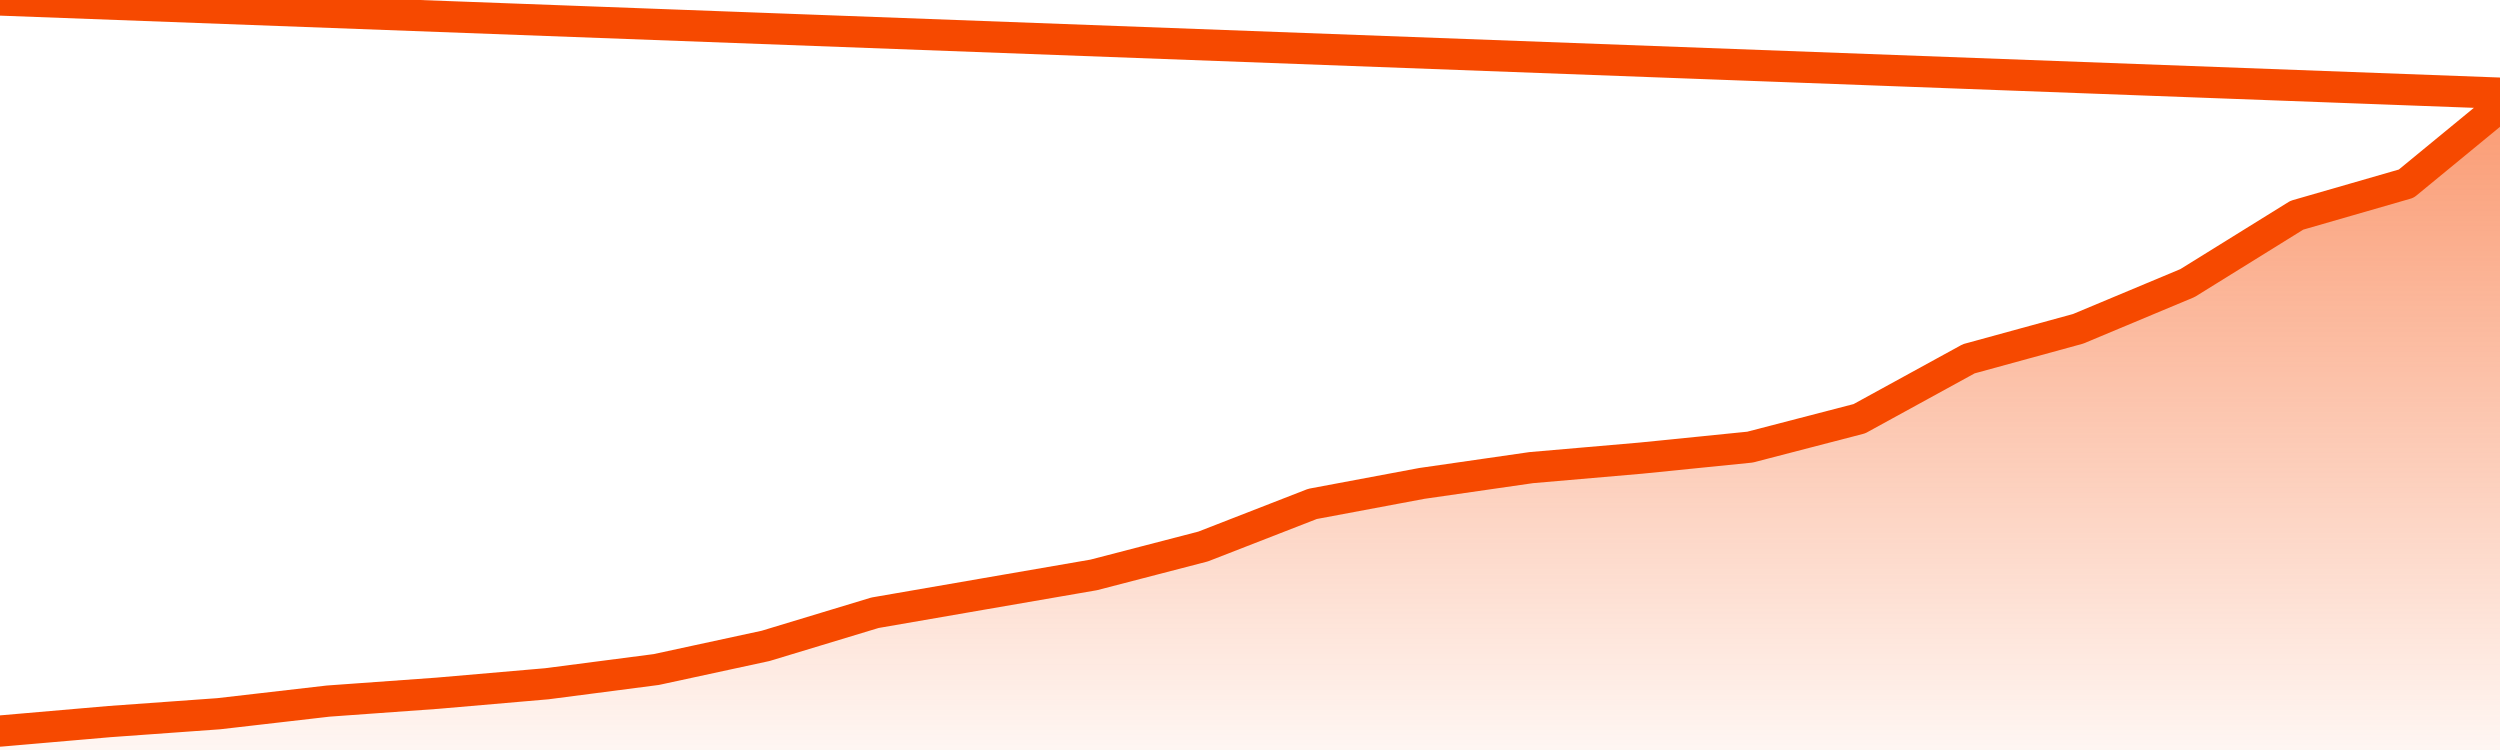
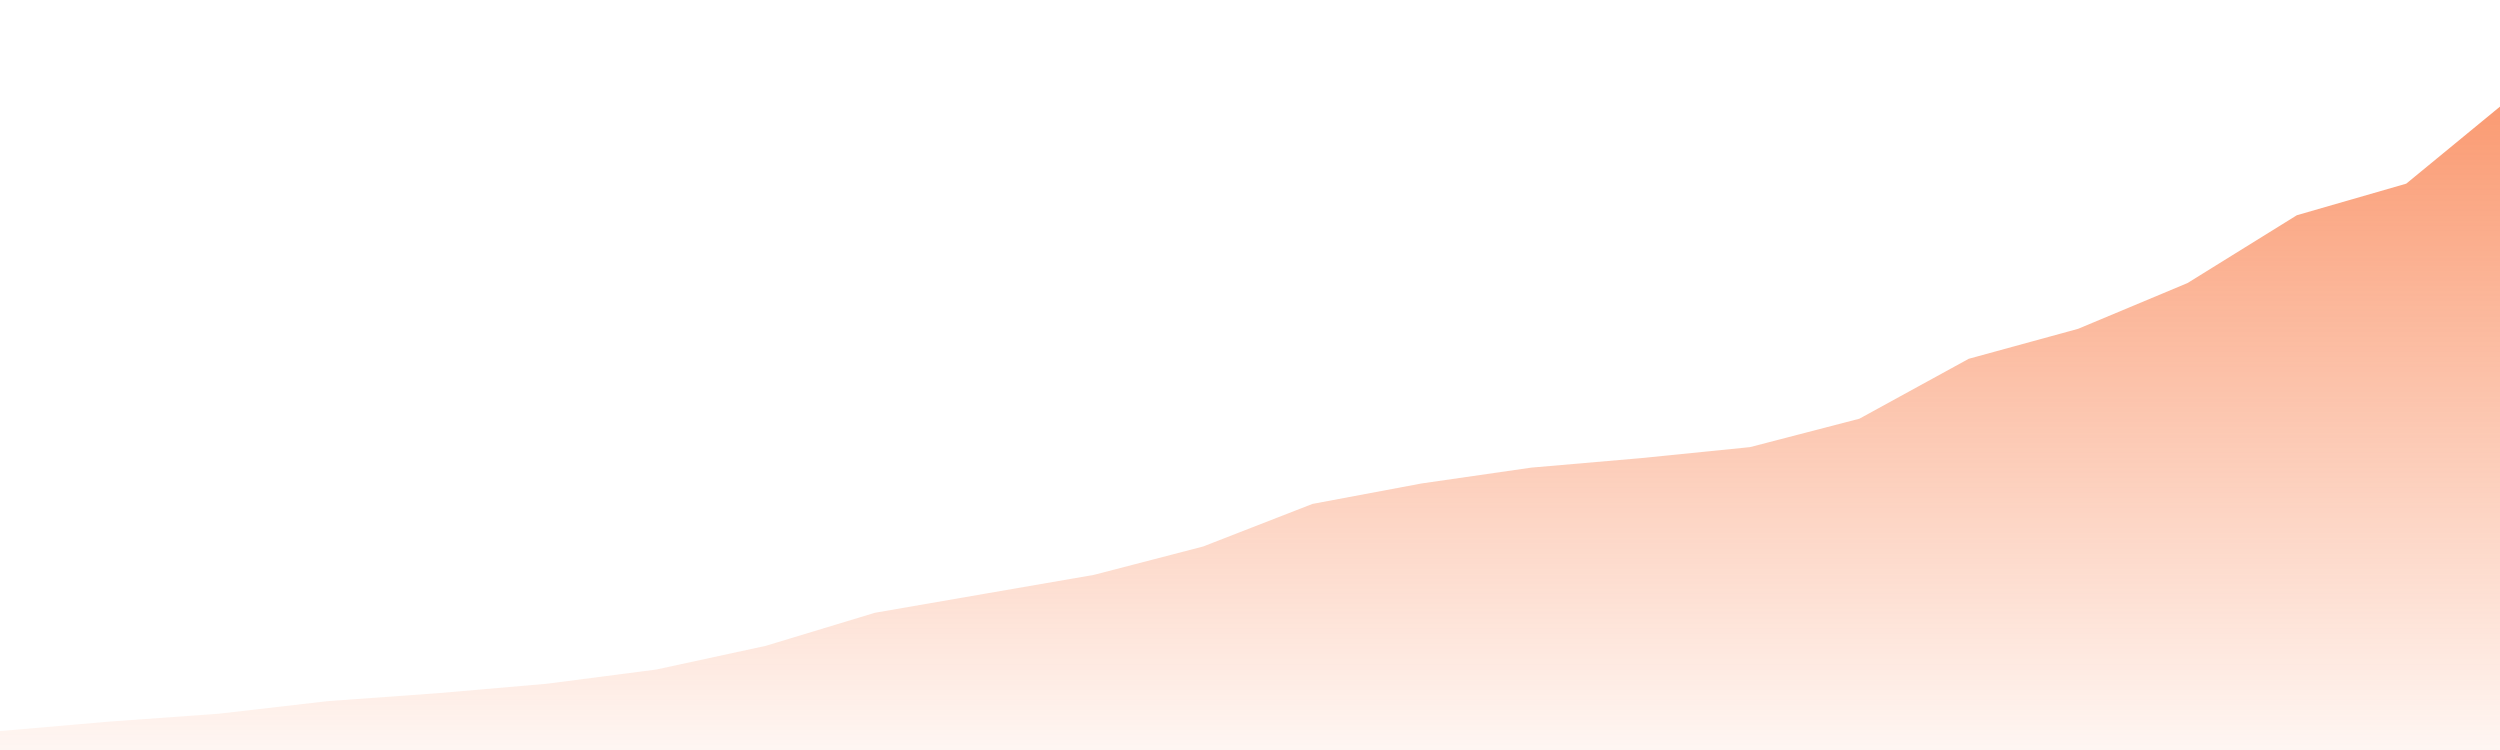
<svg xmlns="http://www.w3.org/2000/svg" version="1.1" width="80" height="24" viewBox="0 0 80 24">
  <defs>
    <linearGradient x1=".5" x2=".5" y2="1" id="gradient">
      <stop offset="0" stop-color="#F64900" />
      <stop offset="1" stop-color="#f64900" stop-opacity="0" />
    </linearGradient>
  </defs>
  <path fill="url(#gradient)" fill-opacity="0.56" stroke="none" d="M 0,26 0.0,23.394 3.5,23.091 7.0,22.839 10.5,22.435 14.0,22.183 17.5,21.88 21.0,21.425 24.5,20.668 28.0,19.608 31.5,19.002 35.0,18.397 38.5,17.488 42.0,16.125 45.5,15.469 49.0,14.964 52.5,14.661 56.0,14.308 59.5,13.399 63.0,11.481 66.5,10.522 70.0,9.058 73.5,6.887 77.0,5.877 80.5,3.0 82,26 Z" />
-   <path fill="none" stroke="#F64900" stroke-width="1" stroke-linejoin="round" stroke-linecap="round" d="M 0.0,23.394 3.5,23.091 7.0,22.839 10.5,22.435 14.0,22.183 17.5,21.88 21.0,21.425 24.5,20.668 28.0,19.608 31.5,19.002 35.0,18.397 38.5,17.488 42.0,16.125 45.5,15.469 49.0,14.964 52.5,14.661 56.0,14.308 59.5,13.399 63.0,11.481 66.5,10.522 70.0,9.058 73.5,6.887 77.0,5.877 80.5,3.0.join(' ') }" />
</svg>